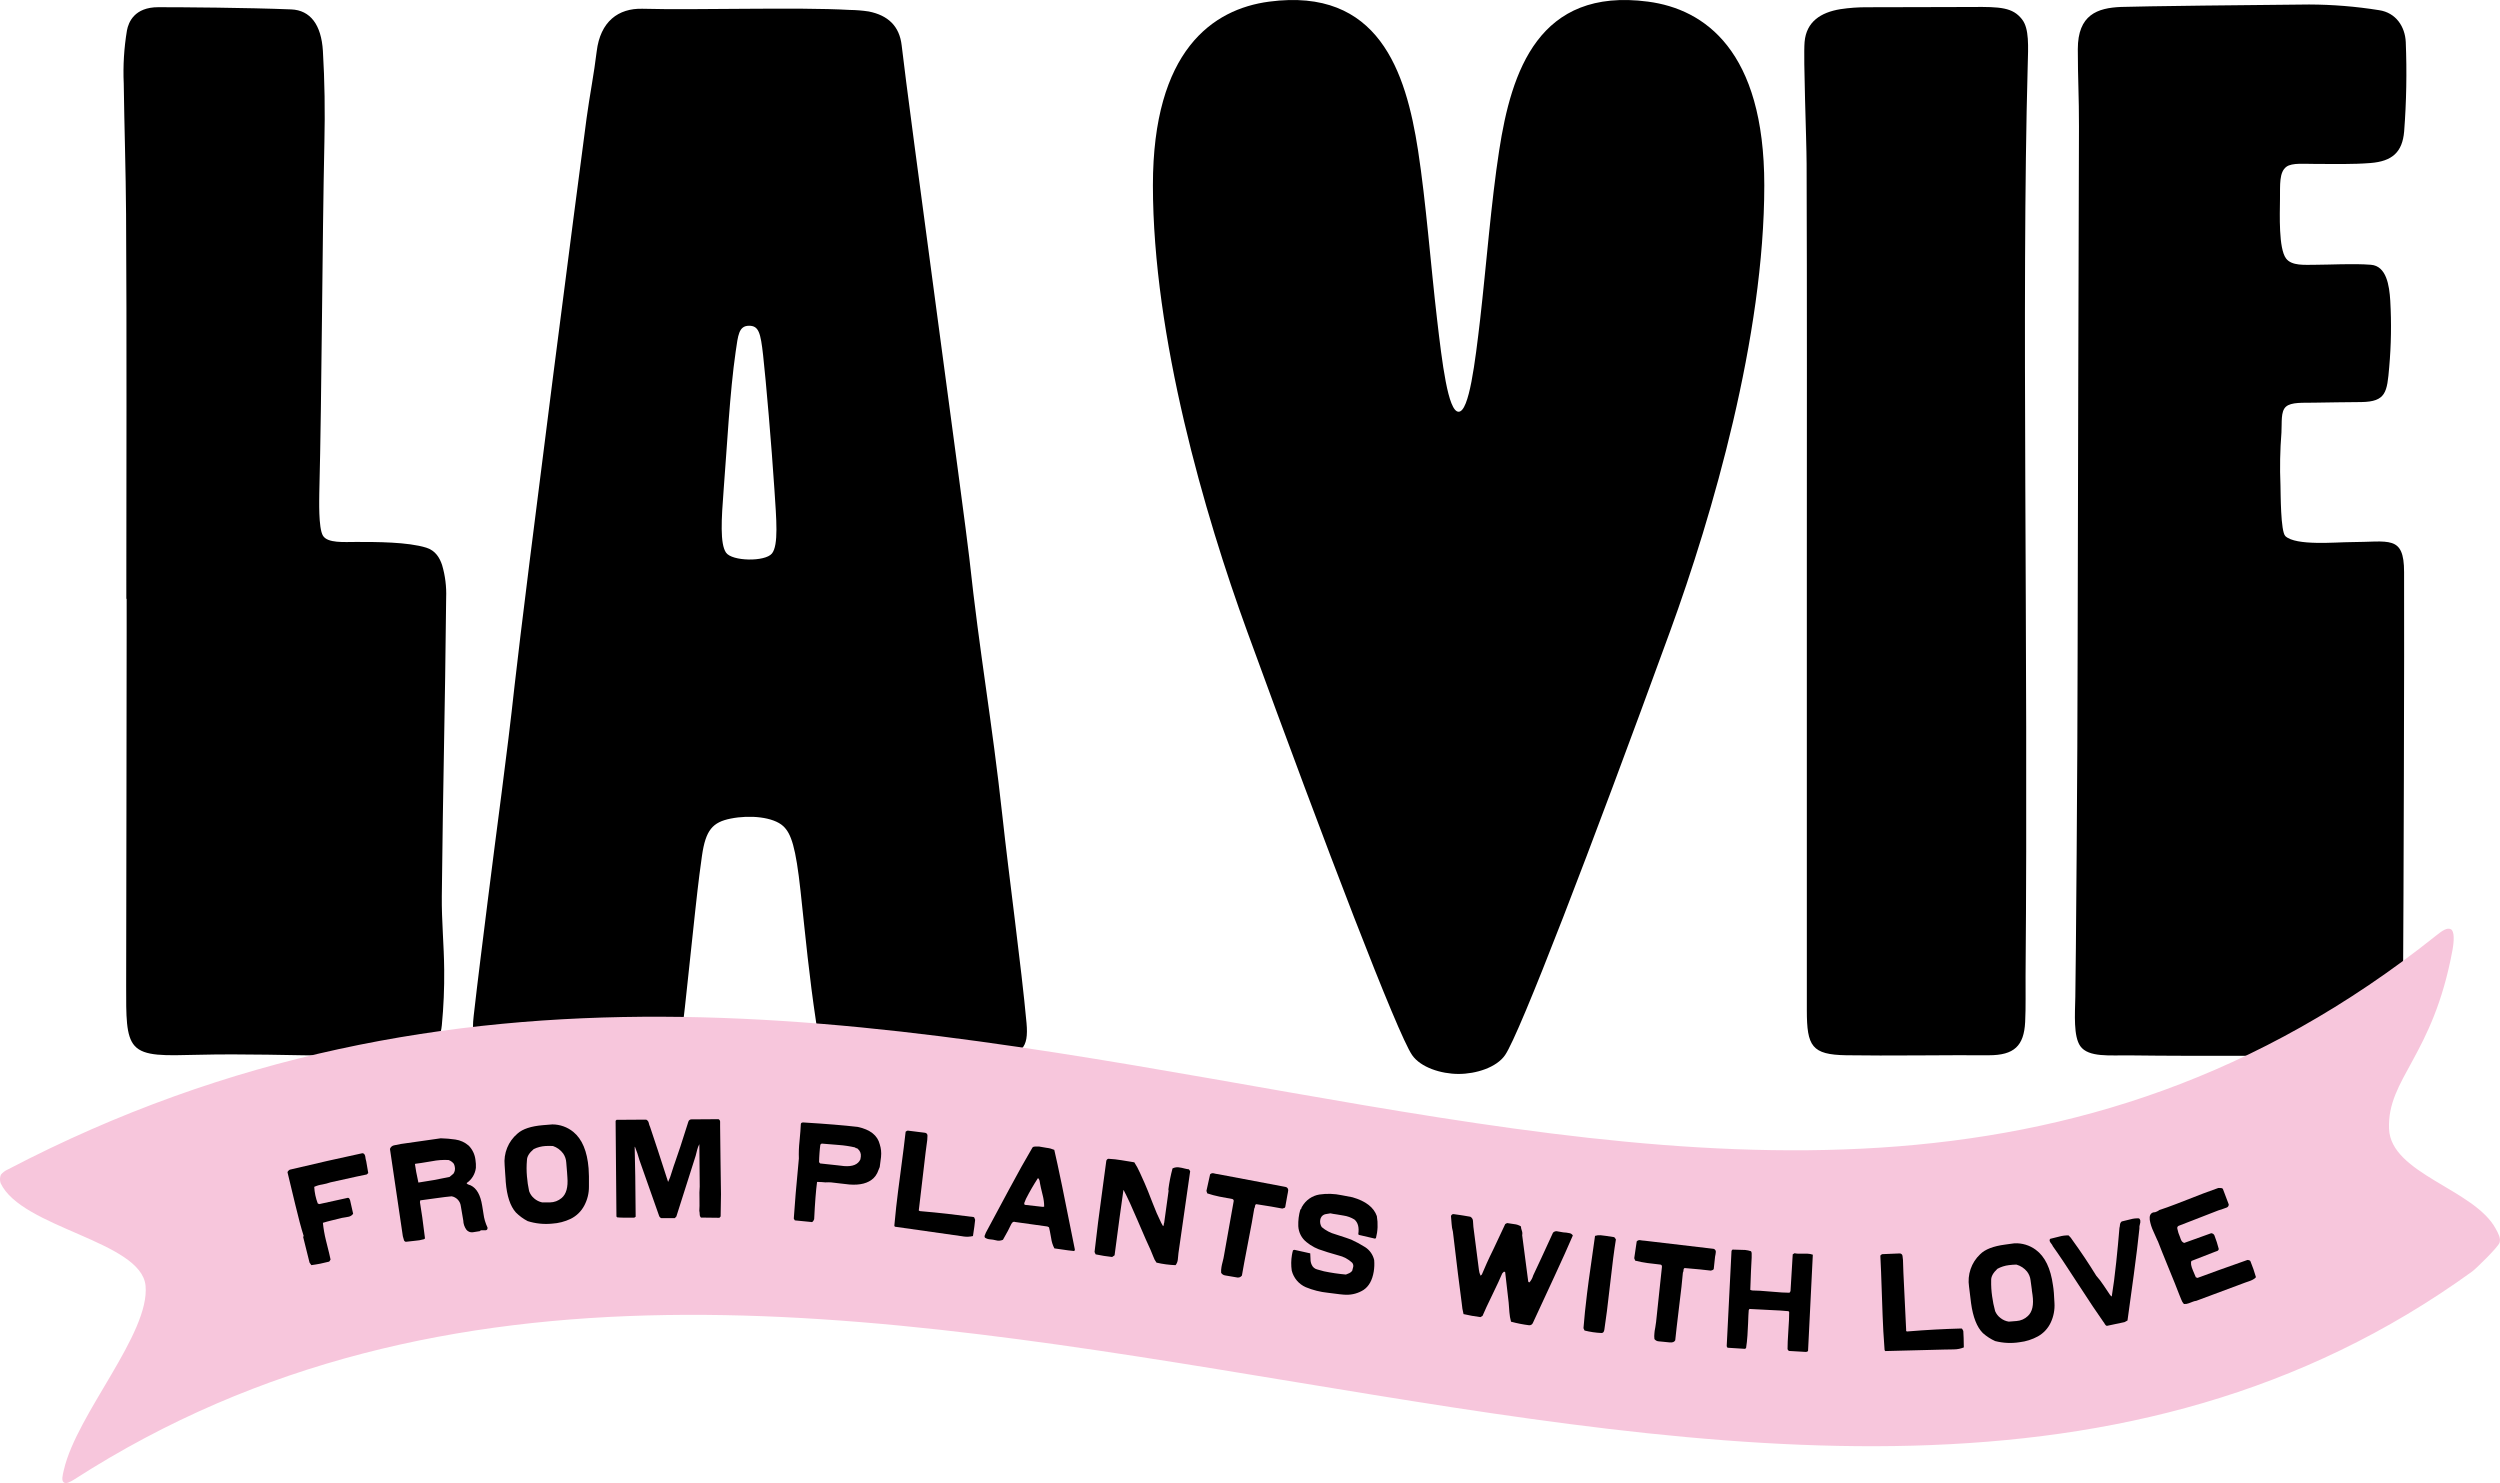
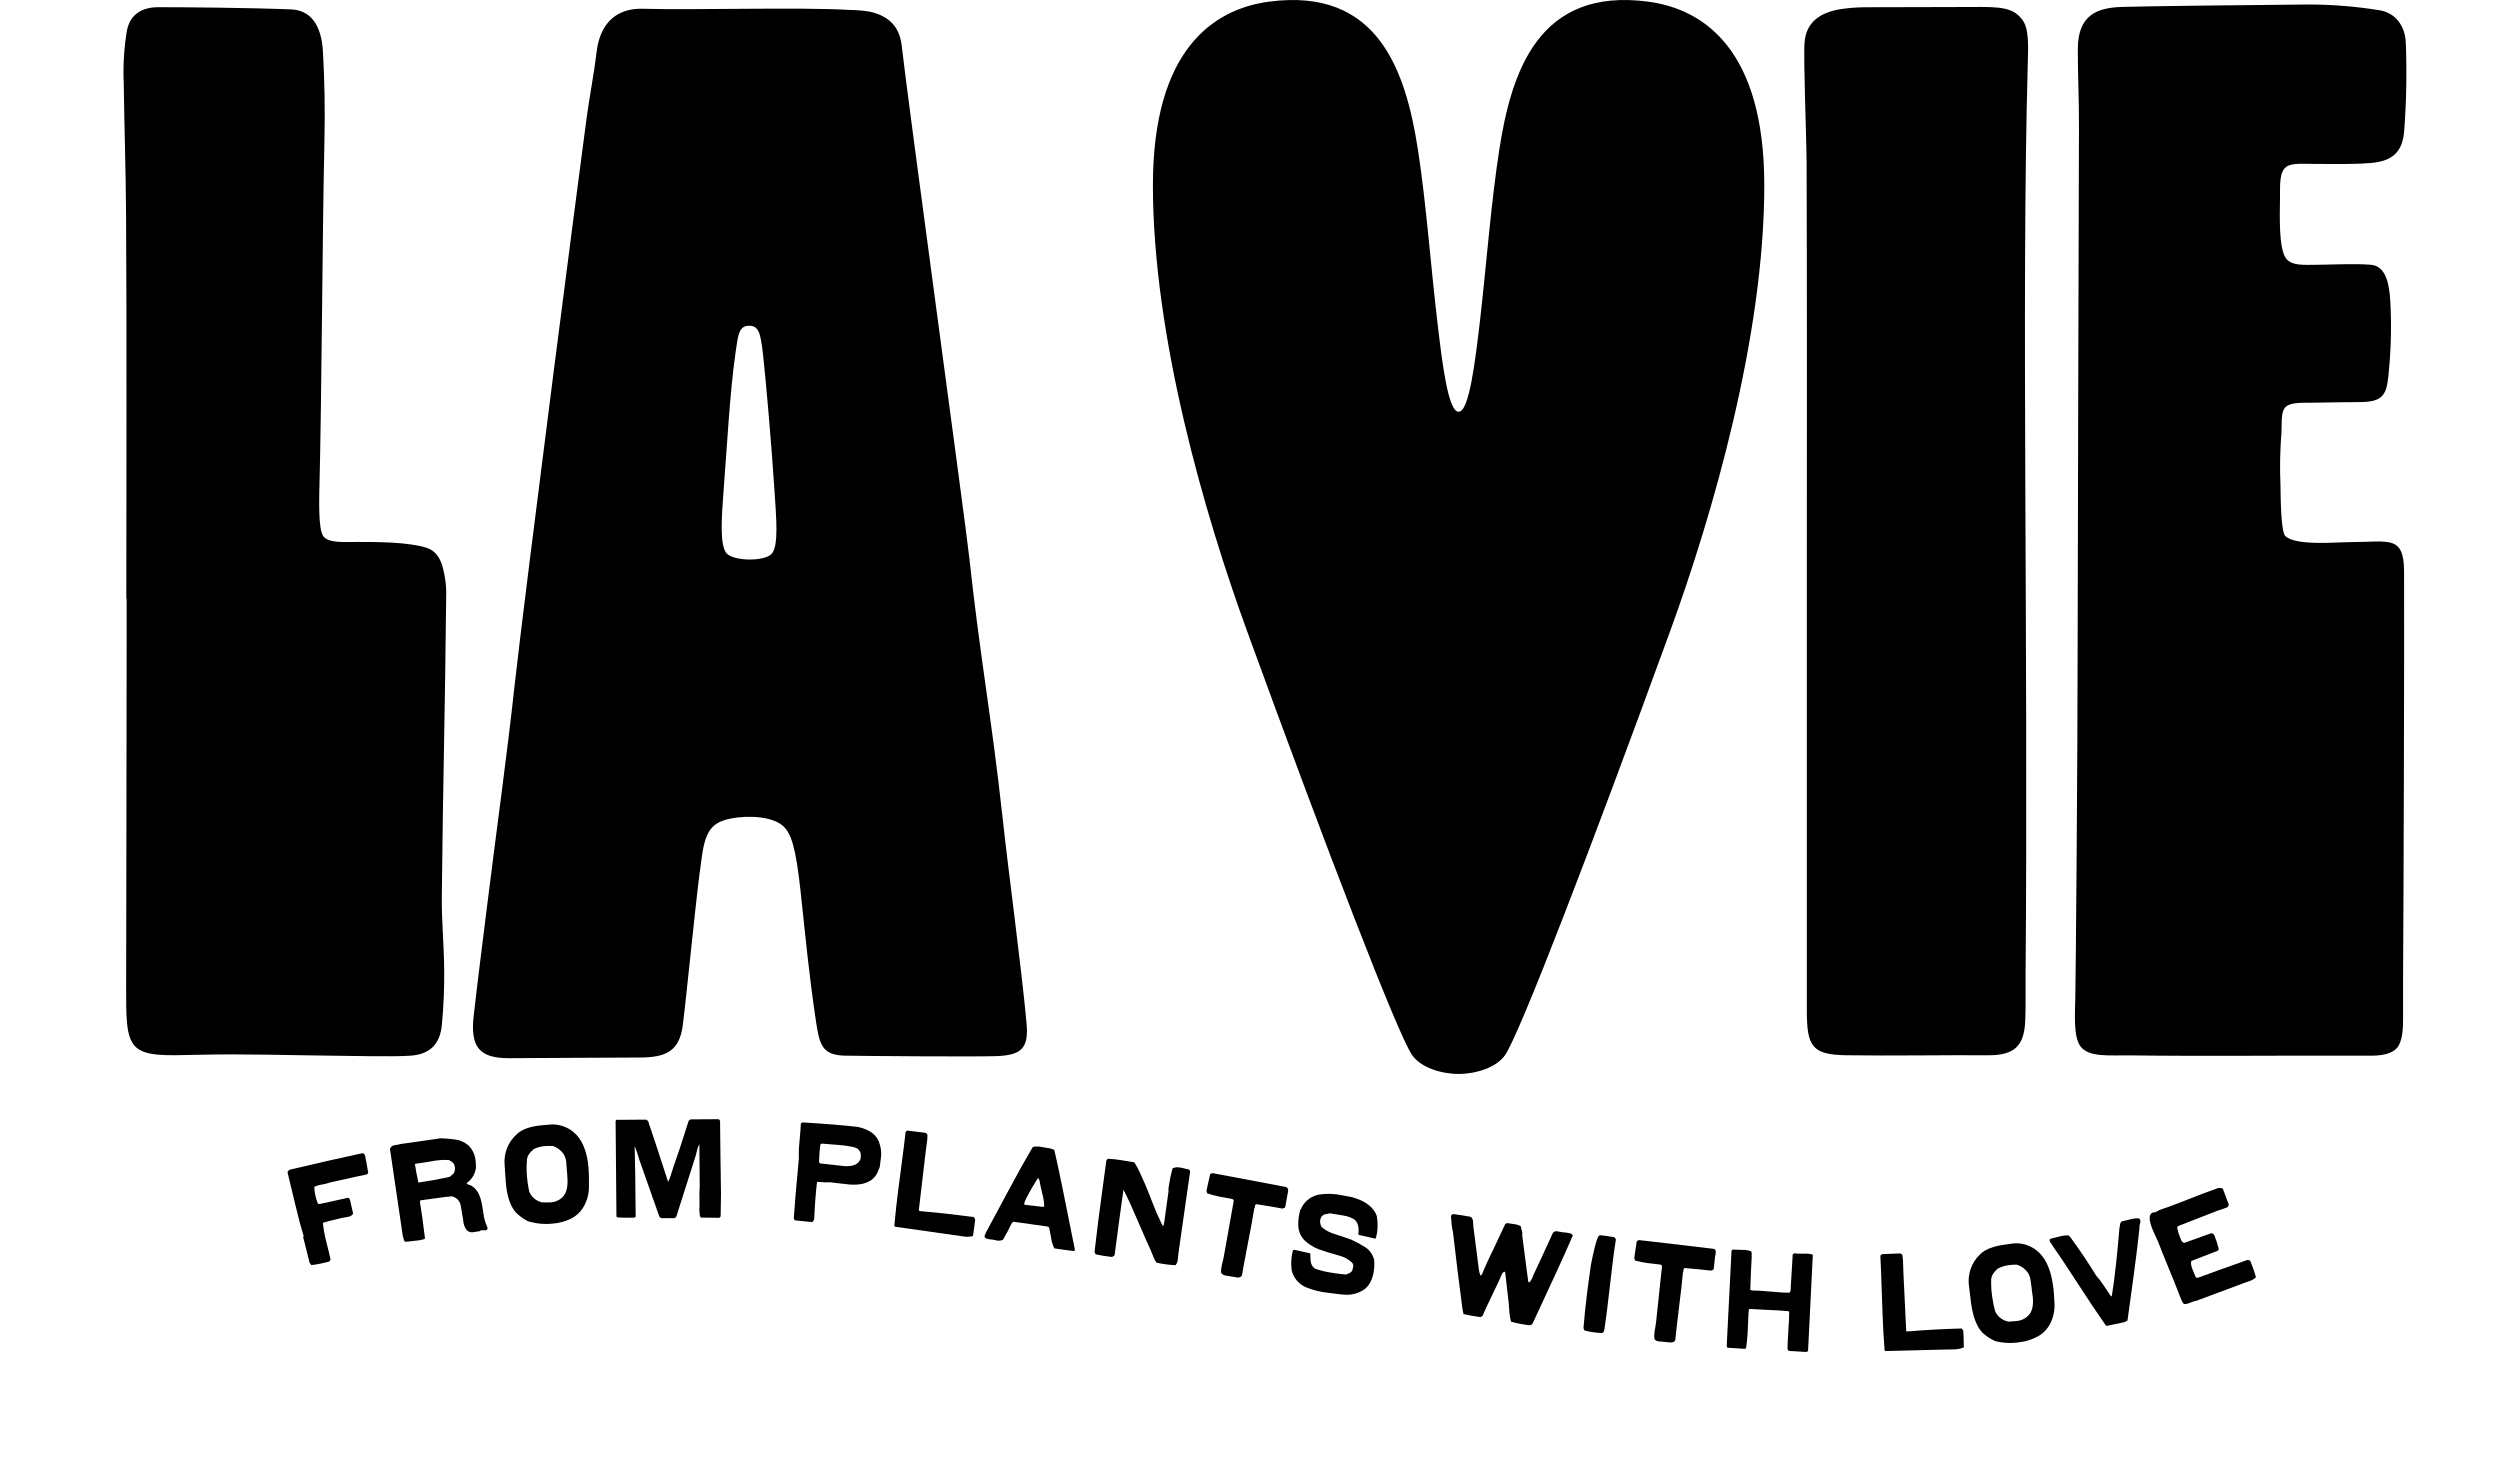
<svg xmlns="http://www.w3.org/2000/svg" width="177" height="105" viewBox="0 0 177 105" fill="none">
  <g clip-path="url(#clip0)">
    <path d="M70.977 57.834C70.215 50.87 69.38 46.468 68.628 39.506C68.347 36.921 64.281 7.184 63.839 3.219C63.684 1.845 62.87 1.085 61.508 0.813C61.059 0.745 60.606 0.708 60.152 0.703C56.455 0.492 49.274 0.726 45.484 0.62C43.783 0.575 42.502 1.516 42.246 3.638C42.059 5.208 41.742 6.804 41.53 8.37C41.168 11.081 40.185 18.626 39.17 26.543C38.007 35.634 36.801 45.215 36.434 48.521C35.9 53.462 35.148 58.807 34.536 63.739C34.208 66.392 33.834 69.29 33.535 71.944C33.284 74.178 33.991 74.909 35.991 74.92C37.587 74.92 43.697 74.867 45.286 74.872C47.17 74.872 48.107 74.414 48.344 72.571C48.499 71.376 48.8 68.349 49.213 64.574C49.464 62.241 49.621 61.14 49.699 60.591C49.961 58.759 50.456 58.212 51.733 57.956C53.101 57.681 54.752 57.843 55.452 58.489C56.02 59.016 56.341 59.986 56.679 63.088C57.05 66.522 57.281 69.041 57.78 72.367C58.02 73.949 58.204 74.714 59.833 74.741C61.233 74.767 68.972 74.824 70.484 74.776C72.329 74.716 72.842 74.231 72.678 72.431C72.317 68.469 71.405 61.804 70.977 57.834ZM54.649 39.192C54.168 39.783 51.824 39.748 51.4 39.123C50.975 38.498 51.069 36.806 51.238 34.625C51.466 31.738 51.669 27.756 52.086 24.895C52.255 23.75 52.296 23.063 53.035 23.063C53.719 23.063 53.851 23.56 54.027 25.142C54.232 26.974 54.624 31.532 54.829 34.663C54.966 36.747 55.133 38.604 54.649 39.194V39.192Z" fill="black" />
    <path d="M170.209 40.506C170.209 37.843 169.131 38.382 166.428 38.382C165.407 38.382 162.552 38.663 161.804 37.958C161.462 37.631 161.475 34.922 161.457 34.343C161.405 33.105 161.427 31.865 161.526 30.63C161.569 29.906 161.464 29.139 161.84 28.798C162.216 28.457 163.074 28.526 163.804 28.51C165.014 28.485 165.968 28.48 167.181 28.466C168.937 28.443 169.005 27.756 169.156 25.996C169.295 24.433 169.32 22.862 169.231 21.296C169.165 20.202 168.957 18.833 167.863 18.746C166.627 18.647 164.926 18.746 163.945 18.746C163.172 18.746 162.26 18.839 161.852 18.299C161.318 17.594 161.412 15.172 161.423 14.114C161.434 13.056 161.361 12.189 161.879 11.806C162.287 11.509 163.17 11.612 163.984 11.607C165.27 11.607 166.563 11.644 167.842 11.541C169.356 11.417 170.088 10.788 170.214 9.304C170.375 7.2 170.413 5.089 170.328 2.981C170.28 1.882 169.63 0.9 168.444 0.721C166.804 0.458 165.146 0.323 163.484 0.318C160.155 0.341 151.335 0.444 150.165 0.492C148.498 0.561 147.109 1.04 147.109 3.48C147.109 5.589 147.196 6.85 147.191 8.961C147.166 20.794 147.109 34.522 147.095 46.358C147.095 53.404 146.968 68.908 146.933 70.563C146.906 71.841 146.797 73.37 147.285 74.066C147.862 74.883 149.415 74.703 150.753 74.721C156.169 74.79 161.507 74.721 167.29 74.741C168.063 74.741 169.131 74.812 169.701 74.199C170.093 73.78 170.138 72.802 170.138 72.216C170.138 71.165 170.138 70.19 170.138 69.226C170.173 64.091 170.232 45.783 170.209 40.506Z" fill="black" />
    <path d="M31.298 39.998C31.132 39.508 30.842 38.983 30.186 38.777C28.863 38.365 26.64 38.37 25.221 38.37C24.368 38.37 23.198 38.471 22.866 37.928C22.533 37.386 22.606 35.33 22.606 34.917C22.788 27.761 22.811 17.2 22.968 10.043C23.016 7.898 22.989 5.746 22.861 3.603C22.749 1.756 21.972 0.721 20.619 0.666C17.479 0.54 12.887 0.51 11.204 0.51C9.521 0.51 9.099 1.568 8.989 2.15C8.781 3.393 8.704 4.654 8.761 5.913C8.802 9 8.907 12.095 8.926 15.172C8.98 23.615 8.944 33.945 8.944 42.397H8.967C8.967 43.189 8.967 43.981 8.967 44.773C8.967 53.745 8.939 60.824 8.932 69.796C8.932 71.928 8.903 73.349 9.534 74.045C10.219 74.808 11.678 74.732 13.995 74.68C17.285 74.597 20.583 74.718 23.876 74.748C25.201 74.76 27.661 74.824 28.984 74.748C30.395 74.675 31.145 73.965 31.282 72.585C31.407 71.278 31.463 69.966 31.449 68.654C31.435 66.921 31.262 65.19 31.28 63.457C31.364 55.279 31.508 50.508 31.588 42.328C31.619 41.541 31.521 40.753 31.298 39.998Z" fill="black" />
    <path d="M139.638 0.495C137.358 0.515 134.499 0.495 132.214 0.513C131.572 0.508 130.931 0.554 130.296 0.65C128.914 0.879 127.888 1.532 127.765 2.972C127.667 4.13 127.901 9.76 127.908 11.6C127.942 21.136 127.924 30.671 127.924 40.204C127.924 50.531 127.924 61.216 127.924 71.541C127.924 74.084 128.282 74.67 130.706 74.712C133.671 74.762 137.846 74.691 140.817 74.712C142.601 74.712 143.296 74.048 143.381 72.358C143.435 71.268 143.401 70.172 143.41 69.08C143.609 45.685 143.111 21.003 143.561 4.696C143.599 3.262 143.677 2.026 143.159 1.369C142.503 0.522 141.618 0.476 139.638 0.495Z" fill="black" />
    <path d="M116.689 0.117C108.935 -0.911 107.004 5.055 106.142 10.648C105.574 14.311 105.23 18.793 104.796 22.596C104.438 25.65 104.019 29.151 103.269 29.151C102.518 29.151 102.099 25.65 101.743 22.596C101.298 18.793 100.963 14.315 100.398 10.648C99.533 5.055 97.604 -0.911 89.849 0.117C85.858 0.646 81.626 3.578 81.626 13.12C81.626 23.832 85.29 36.444 88.296 44.691C93.947 60.199 98.947 73.203 99.978 74.7C100.582 75.575 102.03 76.035 103.269 76.035C104.507 76.035 105.957 75.577 106.559 74.7C107.592 73.203 112.591 60.199 118.244 44.691C121.247 36.449 124.912 23.832 124.912 13.12C124.912 3.576 120.679 0.646 116.689 0.117Z" fill="black" />
-     <path d="M4.51 104.952C4.679 105.087 4.994 104.913 5.272 104.735C57.819 70.934 126.611 125.069 175.032 90.021C175.294 89.833 176.856 88.304 176.966 87.99C177.075 87.676 176.881 87.335 176.701 87.001C175.196 84.19 169.269 83.109 169.144 79.922C169.005 76.351 172.25 74.79 173.634 67.276C173.755 66.616 173.782 65.918 173.518 65.788C173.253 65.657 172.92 65.886 172.494 66.225C121.801 106.706 63.677 49.803 0.538 82.807C0.352 82.888 0.189 83.013 0.061 83.171C-0.015 83.361 -0.021 83.572 0.043 83.766C1.532 86.951 9.995 87.866 10.305 91.023C10.631 94.405 5.448 100.087 4.526 104.052C4.426 104.462 4.342 104.815 4.51 104.952Z" fill="#F7C6DC" />
    <path d="M25.93 82.223L26.072 83.054L25.962 83.153C25.86 83.166 25.004 83.353 23.395 83.711C23.206 83.777 23.012 83.827 22.815 83.862C22.619 83.89 22.428 83.946 22.247 84.029C22.269 84.433 22.354 84.83 22.498 85.206L22.605 85.25L24.631 84.805C24.651 84.804 24.671 84.809 24.689 84.818C24.706 84.828 24.721 84.843 24.731 84.86C24.751 84.897 24.769 84.934 24.785 84.97L25.002 85.934C24.925 86.046 24.807 86.122 24.674 86.147C24.599 86.165 24.523 86.179 24.446 86.188C24.369 86.196 24.293 86.209 24.218 86.225L24.092 86.257L23.474 86.408C23.246 86.461 23.055 86.518 22.861 86.575C22.903 86.989 22.973 87.399 23.073 87.802L23.301 88.718C23.342 88.885 23.376 89.034 23.404 89.176L23.308 89.322C22.892 89.432 22.471 89.516 22.044 89.572L21.915 89.391L21.459 87.56L21.504 87.523C21.322 86.946 21.121 86.197 20.902 85.27C20.598 83.993 20.416 83.237 20.357 83.004C20.357 82.953 20.403 82.889 20.514 82.814C22.351 82.376 24.065 81.987 25.657 81.648C25.757 81.648 25.825 81.724 25.857 81.857C25.871 81.924 25.882 81.992 25.889 82.061C25.898 82.116 25.912 82.17 25.93 82.223Z" fill="black" />
    <path d="M34.516 86.909C34.529 87.024 34.486 87.088 34.39 87.104C34.339 87.108 34.287 87.108 34.235 87.104C34.181 87.1 34.126 87.1 34.071 87.104C34.051 87.107 34.031 87.114 34.014 87.124C33.996 87.135 33.98 87.149 33.968 87.166L33.462 87.246C33.381 87.255 33.299 87.243 33.223 87.213C33.147 87.183 33.08 87.134 33.027 87.072C32.884 86.879 32.805 86.646 32.799 86.406C32.739 86.067 32.68 85.719 32.625 85.385C32.604 85.216 32.529 85.059 32.413 84.936C32.297 84.812 32.144 84.729 31.978 84.698C31.689 84.724 31.315 84.77 30.856 84.835L29.754 84.986L29.732 85.112C29.832 85.679 29.951 86.536 30.09 87.683L30.012 87.738C29.806 87.797 29.594 87.834 29.38 87.848C29.05 87.878 28.833 87.903 28.733 87.919C28.697 87.913 28.663 87.895 28.638 87.868C28.612 87.841 28.596 87.807 28.591 87.77C28.569 87.686 28.546 87.603 28.521 87.525C28.319 86.179 28.015 84.119 27.609 81.344C27.632 81.276 27.673 81.215 27.729 81.169C27.785 81.124 27.852 81.094 27.923 81.085L28.379 80.994C28.987 80.902 29.931 80.768 31.209 80.591C31.553 80.6 31.895 80.629 32.236 80.678C32.59 80.727 32.922 80.88 33.191 81.117C33.454 81.39 33.62 81.743 33.663 82.12C33.692 82.306 33.702 82.495 33.693 82.683C33.667 82.9 33.594 83.109 33.481 83.296C33.367 83.483 33.215 83.642 33.034 83.764C33.045 83.788 33.062 83.809 33.083 83.826C33.103 83.843 33.127 83.855 33.152 83.862L33.328 83.926C33.747 84.129 34.016 84.603 34.135 85.346C34.146 85.408 34.16 85.506 34.183 85.639C34.206 85.772 34.219 85.868 34.231 85.941C34.273 86.277 34.369 86.604 34.516 86.909ZM32.133 82.399C32.037 82.275 31.907 82.181 31.759 82.129C31.365 82.108 30.971 82.137 30.584 82.214C29.951 82.322 29.558 82.381 29.41 82.395L29.378 82.418C29.417 82.725 29.497 83.159 29.622 83.725C30.367 83.618 31.103 83.485 31.829 83.327L32.103 83.098C32.151 83.029 32.184 82.952 32.201 82.87C32.218 82.788 32.218 82.703 32.201 82.621C32.188 82.545 32.166 82.47 32.133 82.399Z" fill="black" />
    <path d="M41.697 84.004C41.702 84.474 41.589 84.938 41.368 85.353C41.154 85.76 40.818 86.089 40.406 86.293C39.989 86.492 39.538 86.608 39.077 86.635C38.499 86.691 37.916 86.63 37.362 86.456C37.052 86.296 36.769 86.089 36.523 85.842C36.126 85.398 35.887 84.679 35.807 83.686C35.807 83.56 35.784 83.365 35.768 83.1C35.752 82.834 35.738 82.642 35.729 82.502C35.687 82.082 35.749 81.657 35.907 81.266C36.066 80.874 36.318 80.528 36.641 80.256C37.004 79.929 37.608 79.73 38.45 79.661L38.782 79.634L39.109 79.608C39.65 79.61 40.175 79.798 40.595 80.142C41.216 80.655 41.574 81.512 41.672 82.713C41.697 83.046 41.706 83.476 41.697 84.004ZM40.148 83.004C40.128 82.775 40.11 82.546 40.091 82.303C40.078 82.078 40.004 81.86 39.877 81.673C39.695 81.425 39.442 81.238 39.152 81.138C38.975 81.127 38.797 81.127 38.621 81.138C38.334 81.156 38.053 81.228 37.793 81.351C37.471 81.618 37.307 81.886 37.307 82.15C37.274 82.525 37.274 82.903 37.307 83.278C37.335 83.633 37.386 83.986 37.462 84.334C37.532 84.535 37.656 84.713 37.82 84.849C37.981 84.989 38.175 85.086 38.383 85.13C38.659 85.13 38.84 85.13 38.942 85.13C39.241 85.126 39.53 85.017 39.758 84.824C40.091 84.549 40.229 84.057 40.171 83.349C40.167 83.256 40.159 83.141 40.148 83.004Z" fill="black" />
    <path d="M51.021 86.124L50.934 86.22L49.625 86.204C49.569 86.142 49.538 86.06 49.539 85.975C49.538 85.891 49.529 85.808 49.511 85.726C49.527 85.536 49.53 85.25 49.523 84.863C49.511 84.575 49.517 84.287 49.541 84L49.514 81.007C49.446 81.132 49.395 81.266 49.361 81.403C49.329 81.548 49.292 81.687 49.254 81.825C48.95 82.788 48.493 84.223 47.885 86.131L47.776 86.243H46.816C46.783 86.23 46.753 86.211 46.728 86.186C46.702 86.16 46.683 86.13 46.67 86.097C46.635 85.993 46.169 84.672 45.272 82.134C45.185 81.812 45.078 81.495 44.953 81.186L44.935 81.213C44.967 82.294 44.99 83.938 45.005 86.145L44.903 86.213C44.269 86.213 43.867 86.213 43.696 86.188L43.644 86.129L43.585 79.355L43.653 79.284L45.749 79.27C45.795 79.291 45.835 79.323 45.867 79.362C45.899 79.402 45.921 79.449 45.931 79.499C45.951 79.599 45.984 79.697 46.027 79.79C46.319 80.649 46.744 81.946 47.302 83.681C47.406 83.466 47.489 83.242 47.553 83.011C47.682 82.608 47.755 82.379 47.781 82.324C47.987 81.756 48.305 80.788 48.734 79.421C48.747 79.371 48.776 79.326 48.818 79.295C48.859 79.264 48.91 79.248 48.962 79.249H49.226L50.873 79.238C50.91 79.257 50.941 79.287 50.961 79.323C50.981 79.36 50.989 79.402 50.984 79.444C50.984 79.288 50.984 79.389 50.984 79.744C50.984 80.313 50.994 81.104 51.012 82.115C51.032 83.288 51.041 84.098 51.046 84.547C51.043 85.122 51.035 85.648 51.021 86.124Z" fill="black" />
    <path d="M62.284 82.628C62.229 82.775 62.17 82.916 62.108 83.054C62.04 83.191 61.949 83.316 61.839 83.422C61.465 83.773 60.902 83.921 60.149 83.864C59.997 83.853 59.776 83.828 59.486 83.789C59.191 83.75 58.977 83.725 58.84 83.713C58.706 83.704 58.571 83.704 58.437 83.713C58.3 83.696 58.104 83.685 57.848 83.679C57.768 84.28 57.699 85.159 57.643 86.316C57.577 86.49 57.502 86.556 57.415 86.515C57.16 86.495 56.781 86.458 56.275 86.403L56.2 86.277C56.259 85.331 56.379 83.911 56.56 82.017C56.545 81.615 56.561 81.212 56.605 80.812C56.66 80.242 56.69 79.84 56.697 79.604C56.697 79.505 56.765 79.462 56.895 79.471C58.475 79.567 59.752 79.672 60.726 79.785C61.609 79.972 62.13 80.385 62.288 81.023C62.379 81.306 62.409 81.605 62.377 81.9C62.389 81.831 62.357 82.076 62.284 82.628ZM60.915 82.085C60.931 82.018 60.941 81.95 60.947 81.882C60.96 81.778 60.946 81.672 60.906 81.576C60.866 81.479 60.801 81.394 60.719 81.33C60.708 81.307 60.681 81.293 60.63 81.293C60.58 81.293 60.557 81.275 60.553 81.241C60.166 81.152 59.774 81.093 59.378 81.064C58.972 81.035 58.571 81.002 58.172 80.966L58.081 81.037C58.053 81.241 58.033 81.447 58.019 81.653C58.006 81.859 57.992 82.067 57.99 82.28L58.067 82.372L59.34 82.509C59.568 82.539 59.709 82.555 59.766 82.559C60.368 82.605 60.749 82.447 60.915 82.085Z" fill="black" />
    <path d="M69.04 86.369C69.015 86.632 68.965 87.014 68.885 87.513C68.656 87.567 68.418 87.576 68.185 87.539C68.288 87.55 68.053 87.516 67.483 87.436L63.355 86.85L63.319 86.776C63.355 86.36 63.4 85.918 63.451 85.451C63.515 84.869 63.625 83.993 63.782 82.823C63.938 81.652 64.051 80.753 64.119 80.126C64.19 80.069 64.24 80.043 64.275 80.048L65.499 80.201C65.547 80.209 65.59 80.233 65.621 80.27C65.651 80.307 65.667 80.355 65.665 80.403C65.665 80.506 65.654 80.606 65.65 80.703L65.533 81.591L65.057 85.641C65.052 85.648 65.05 85.656 65.049 85.664C65.047 85.672 65.048 85.681 65.05 85.689C65.053 85.697 65.057 85.704 65.062 85.71C65.068 85.717 65.074 85.722 65.082 85.725C65.117 85.745 65.157 85.754 65.198 85.753C65.849 85.808 66.477 85.87 67.082 85.939C67.687 86.007 68.304 86.083 68.933 86.167C68.951 86.174 68.967 86.185 68.978 86.2C68.99 86.215 68.997 86.233 68.999 86.252C69.01 86.292 69.024 86.331 69.04 86.369Z" fill="black" />
    <path d="M76.1 88.466C76.1 88.528 76.073 88.562 76.043 88.572C75.952 88.572 75.488 88.51 74.65 88.386C74.532 88.159 74.455 87.914 74.422 87.66C74.351 87.26 74.301 87.003 74.269 86.893L74.155 86.836L71.875 86.518C71.766 86.468 71.672 86.518 71.592 86.678C71.477 86.935 71.282 87.301 71.008 87.777C70.849 87.849 70.67 87.861 70.502 87.811C70.372 87.777 70.24 87.755 70.105 87.747C69.973 87.739 69.845 87.698 69.734 87.626C69.711 87.588 69.702 87.544 69.709 87.5C69.709 87.5 69.738 87.429 69.8 87.271C70.343 86.259 70.886 85.246 71.43 84.233C72.047 83.081 72.605 82.082 73.104 81.236C73.133 81.213 73.166 81.195 73.202 81.184C73.237 81.174 73.275 81.171 73.312 81.174H73.562C73.624 81.188 73.806 81.22 74.11 81.268C74.294 81.288 74.474 81.336 74.643 81.41C74.9 82.496 75.386 84.847 76.1 88.466ZM73.927 85.433C73.927 85.158 73.892 84.885 73.822 84.62C73.713 84.176 73.651 83.91 73.64 83.821C73.629 83.732 73.603 83.624 73.601 83.592C73.585 83.519 73.546 83.453 73.49 83.404C73.18 83.881 72.895 84.374 72.637 84.881L72.518 85.176C72.514 85.198 72.514 85.222 72.52 85.243C72.526 85.265 72.537 85.285 72.552 85.302L73.813 85.444L73.927 85.433Z" fill="black" />
    <path d="M83.434 88.725C83.416 88.874 83.4 89.025 83.389 89.183C83.374 89.325 83.32 89.461 83.231 89.574C82.777 89.557 82.325 89.498 81.881 89.395C81.782 89.266 81.705 89.12 81.653 88.965C81.589 88.812 81.528 88.656 81.466 88.507C81.314 88.193 81.002 87.482 80.529 86.376C80.155 85.492 79.83 84.785 79.555 84.256L79.537 84.269C79.385 85.314 79.177 86.849 78.912 88.876L78.739 88.995C78.347 88.953 77.957 88.891 77.571 88.809L77.494 88.642C77.623 87.456 77.825 85.865 78.1 83.867L78.328 82.172C78.374 82.076 78.431 82.033 78.504 82.044C78.804 82.059 79.104 82.092 79.4 82.143C80.084 82.253 80.381 82.303 80.312 82.296C80.463 82.529 80.595 82.775 80.707 83.029C80.819 83.278 80.935 83.528 81.044 83.777C81.154 84.027 81.348 84.499 81.612 85.19C81.79 85.664 81.992 86.129 82.216 86.582L82.344 86.811C82.374 86.799 82.392 86.76 82.397 86.694C82.394 86.652 82.404 86.61 82.424 86.573C82.488 86.064 82.591 85.314 82.736 84.315L82.72 84.21C82.786 83.709 82.884 83.212 83.015 82.724C83.178 82.641 83.366 82.619 83.544 82.662C83.605 82.662 83.712 82.695 83.863 82.729C83.965 82.757 84.07 82.776 84.175 82.788L84.264 82.923L83.434 88.725Z" fill="black" />
    <path d="M91.149 84.599L90.996 85.453C90.991 85.474 90.979 85.493 90.963 85.507C90.947 85.522 90.926 85.531 90.905 85.533C90.841 85.545 90.802 85.556 90.795 85.568C90.376 85.485 89.76 85.38 88.948 85.256C88.894 85.27 88.862 85.316 88.855 85.396C88.851 85.457 88.832 85.517 88.8 85.57C88.716 86.11 88.573 86.898 88.369 87.935C88.15 89.067 88.003 89.859 87.927 90.311C87.882 90.371 87.82 90.415 87.749 90.437C87.678 90.459 87.603 90.458 87.532 90.435L87.076 90.357L86.739 90.3C86.681 90.292 86.625 90.271 86.576 90.239C86.528 90.207 86.486 90.164 86.456 90.114C86.448 89.976 86.456 89.837 86.481 89.7C86.497 89.611 86.524 89.471 86.57 89.306C86.615 89.141 86.641 89.002 86.656 88.91L87.341 85.064C87.347 85.046 87.349 85.028 87.347 85.01C87.346 84.991 87.341 84.974 87.332 84.957C87.324 84.941 87.312 84.927 87.298 84.915C87.284 84.903 87.267 84.895 87.249 84.89C86.777 84.805 86.474 84.748 86.337 84.721C86.046 84.662 85.758 84.585 85.475 84.492L85.416 84.315L85.676 83.141C85.708 83.108 85.749 83.084 85.793 83.071C85.837 83.059 85.884 83.058 85.929 83.07C86.028 83.098 86.13 83.118 86.232 83.129C87.275 83.329 88.865 83.63 91.001 84.031C91.057 84.037 91.109 84.064 91.147 84.106C91.185 84.148 91.206 84.203 91.206 84.26C91.194 84.374 91.175 84.488 91.149 84.599Z" fill="black" />
    <path d="M97.292 89.215C97.315 89.487 97.304 89.762 97.26 90.032C97.158 90.642 96.917 91.074 96.537 91.328C96.17 91.56 95.742 91.678 95.308 91.669C95.112 91.669 94.683 91.618 94.022 91.529C93.481 91.475 92.951 91.341 92.448 91.133C92.205 91.026 91.989 90.865 91.817 90.662C91.645 90.459 91.522 90.219 91.456 89.961C91.402 89.595 91.406 89.222 91.468 88.857C91.488 88.745 91.511 88.629 91.543 88.521L91.643 88.487L92.765 88.738C92.765 88.871 92.777 89.006 92.784 89.141C92.781 89.282 92.811 89.421 92.87 89.549C92.904 89.627 92.955 89.697 93.019 89.753C93.083 89.809 93.16 89.85 93.242 89.872L93.739 90.009C94.251 90.115 94.769 90.192 95.29 90.238C95.373 90.211 95.453 90.178 95.531 90.139C95.611 90.101 95.68 90.044 95.734 89.975C95.782 89.789 95.807 89.693 95.81 89.682C95.818 89.631 95.815 89.579 95.801 89.529C95.787 89.48 95.762 89.434 95.728 89.395C95.456 89.143 95.124 88.966 94.763 88.883C94.113 88.697 93.748 88.587 93.675 88.551C93.245 88.433 92.845 88.226 92.501 87.942C92.329 87.806 92.188 87.635 92.088 87.441C91.988 87.246 91.93 87.032 91.919 86.813C91.904 86.417 91.953 86.021 92.063 85.641C92.084 85.63 92.103 85.614 92.117 85.595C92.13 85.575 92.139 85.552 92.143 85.529C92.151 85.486 92.169 85.445 92.198 85.412C92.326 85.19 92.502 85 92.713 84.855C92.923 84.709 93.163 84.613 93.415 84.572C93.938 84.494 94.47 84.51 94.987 84.62C95.071 84.633 95.326 84.684 95.753 84.766C96.691 85.036 97.267 85.481 97.481 86.101C97.57 86.62 97.549 87.152 97.417 87.662L97.342 87.694L96.202 87.429L96.168 87.372C96.236 86.897 96.144 86.553 95.892 86.341C95.656 86.196 95.394 86.101 95.121 86.062L94.665 85.984C94.466 85.957 94.309 85.932 94.193 85.904C94.079 85.927 93.965 85.945 93.853 85.961C93.738 85.983 93.635 86.047 93.564 86.14C93.516 86.208 93.484 86.286 93.472 86.369C93.444 86.546 93.481 86.726 93.577 86.877C93.864 87.12 94.201 87.297 94.565 87.394C95.192 87.596 95.56 87.72 95.666 87.765C96.01 87.921 96.342 88.1 96.66 88.303C96.981 88.513 97.208 88.84 97.292 89.215Z" fill="black" />
    <path d="M111.357 87.47C111.038 88.217 110.599 89.193 110.039 90.401C109.344 91.889 108.894 92.862 108.687 93.32C108.687 93.32 108.637 93.436 108.534 93.651C108.514 93.707 108.476 93.755 108.426 93.787C108.376 93.819 108.317 93.833 108.258 93.828C107.827 93.774 107.4 93.69 106.981 93.576C106.921 93.357 106.882 93.134 106.865 92.907C106.847 92.679 106.831 92.45 106.813 92.221L106.566 90.066L106.484 90.028L106.359 90.156C106.215 90.499 105.985 91.001 105.661 91.662C105.337 92.324 105.107 92.823 104.965 93.162L104.815 93.251C104.412 93.201 104.013 93.13 103.618 93.038C103.553 92.783 103.51 92.524 103.49 92.262C103.338 91.14 103.13 89.453 102.865 87.2C102.815 87.022 102.784 86.838 102.774 86.653C102.753 86.335 102.738 86.147 102.728 86.087C102.779 85.984 102.849 85.941 102.938 85.962L103.424 86.032L103.602 86.06C103.816 86.092 103.983 86.12 104.101 86.145C104.158 86.175 104.205 86.221 104.238 86.277C104.271 86.332 104.288 86.396 104.288 86.461L104.316 86.861C104.404 87.539 104.534 88.555 104.708 89.908C104.722 90.051 104.762 90.19 104.826 90.318L104.915 90.236C105.105 89.778 105.371 89.174 105.736 88.439C106.172 87.523 106.451 86.931 106.571 86.662L106.703 86.593L107.209 86.669C107.376 86.685 107.536 86.739 107.679 86.827C107.687 86.932 107.71 87.035 107.747 87.134C107.785 87.235 107.793 87.344 107.77 87.45L108.199 90.735C108.206 90.752 108.219 90.766 108.234 90.776C108.249 90.786 108.267 90.792 108.286 90.792C108.409 90.65 108.499 90.483 108.55 90.302C108.869 89.631 109.337 88.621 109.953 87.273C109.996 87.227 110.052 87.194 110.114 87.178C110.176 87.163 110.241 87.165 110.301 87.186L110.689 87.253C110.82 87.257 110.951 87.273 111.079 87.301C111.136 87.305 111.19 87.322 111.239 87.352C111.287 87.381 111.328 87.422 111.357 87.47Z" fill="black" />
-     <path d="M114.406 87.752C114.284 88.493 114.146 89.562 113.991 90.957C113.831 92.391 113.697 93.455 113.587 94.148C113.562 94.306 113.496 94.377 113.387 94.377C112.981 94.36 112.578 94.3 112.185 94.201L112.11 94.036C112.167 93.308 112.251 92.491 112.363 91.579C112.429 91.039 112.522 90.35 112.643 89.519C112.812 88.349 112.906 87.676 112.928 87.5C113.055 87.46 113.188 87.444 113.321 87.454C113.549 87.477 113.87 87.523 114.287 87.591C114.334 87.639 114.374 87.693 114.406 87.752Z" fill="black" />
+     <path d="M114.406 87.752C114.284 88.493 114.146 89.562 113.991 90.957C113.831 92.391 113.697 93.455 113.587 94.148C113.562 94.306 113.496 94.377 113.387 94.377C112.981 94.36 112.578 94.3 112.185 94.201L112.11 94.036C112.167 93.308 112.251 92.491 112.363 91.579C112.429 91.039 112.522 90.35 112.643 89.519C113.055 87.46 113.188 87.444 113.321 87.454C113.549 87.477 113.87 87.523 114.287 87.591C114.334 87.639 114.374 87.693 114.406 87.752Z" fill="black" />
    <path d="M121.427 88.97L121.334 89.833C121.33 89.854 121.319 89.874 121.304 89.889C121.289 89.904 121.27 89.915 121.25 89.92C121.183 89.936 121.149 89.95 121.142 89.961C120.716 89.906 120.096 89.847 119.277 89.778C119.222 89.796 119.195 89.844 119.193 89.925C119.194 89.986 119.179 90.047 119.149 90.101C119.104 90.646 119.015 91.445 118.883 92.493C118.744 93.638 118.652 94.438 118.607 94.892C118.545 95.012 118.415 95.062 118.223 95.044L117.767 94.998L117.428 94.966C117.37 94.962 117.314 94.945 117.263 94.917C117.213 94.89 117.168 94.852 117.133 94.805C117.116 94.668 117.116 94.529 117.133 94.391C117.133 94.3 117.161 94.162 117.193 93.99C117.225 93.819 117.245 93.681 117.252 93.59L117.665 89.698C117.674 89.606 117.64 89.551 117.562 89.533C117.086 89.481 116.778 89.444 116.65 89.425C116.354 89.385 116.061 89.328 115.772 89.254L115.704 89.082L115.879 87.892C115.91 87.857 115.949 87.831 115.992 87.815C116.036 87.8 116.082 87.796 116.128 87.805C116.229 87.825 116.331 87.837 116.433 87.841C117.487 87.969 119.094 88.159 121.254 88.409C121.283 88.407 121.312 88.411 121.34 88.421C121.367 88.431 121.392 88.446 121.414 88.466C121.435 88.486 121.452 88.51 121.464 88.537C121.476 88.564 121.482 88.593 121.482 88.622C121.472 88.739 121.454 88.855 121.427 88.97Z" fill="black" />
    <path d="M128.011 95.62C128.011 95.673 127.963 95.703 127.86 95.717L126.647 95.646L126.558 95.529C126.558 95.236 126.574 94.799 126.615 94.213C126.656 93.626 126.677 93.187 126.674 92.894L126.626 92.832C126.262 92.795 125.801 92.768 125.242 92.745L123.858 92.674L123.81 92.766C123.794 92.956 123.778 93.26 123.765 93.681C123.746 94.048 123.73 94.338 123.719 94.551C123.698 94.865 123.667 95.16 123.623 95.435L123.553 95.499L122.305 95.419L122.25 95.314L122.59 88.585C122.593 88.562 122.601 88.539 122.613 88.519C122.626 88.499 122.643 88.483 122.663 88.471L123.106 88.484C123.293 88.484 123.445 88.489 123.562 88.498C123.702 88.513 123.84 88.543 123.974 88.588C124.001 88.632 124.016 88.684 124.018 88.736C124.022 88.787 124.022 88.839 124.018 88.89C124.018 88.97 124.018 89.018 124.018 89.034C123.987 89.53 123.955 90.293 123.92 91.323L124.047 91.365C124.344 91.365 124.792 91.392 125.393 91.447C125.993 91.502 126.427 91.528 126.695 91.525L126.768 91.417C126.874 89.656 126.927 88.787 126.925 88.809L127.051 88.729C127.138 88.747 127.226 88.758 127.315 88.761H127.644C127.789 88.761 127.899 88.761 127.974 88.761C128.102 88.766 128.228 88.79 128.348 88.832L128.011 95.62Z" fill="black" />
    <path d="M139.002 94.235C139.021 94.499 139.034 94.886 139.039 95.396C138.822 95.486 138.59 95.533 138.355 95.536C138.457 95.536 138.219 95.54 137.643 95.549L133.477 95.655L133.429 95.588C133.395 95.172 133.365 94.73 133.34 94.258C133.308 93.675 133.273 92.793 133.235 91.612C133.197 90.43 133.162 89.525 133.128 88.897C133.187 88.828 133.233 88.796 133.267 88.794L134.499 88.743C134.547 88.742 134.593 88.759 134.63 88.79C134.666 88.821 134.69 88.865 134.697 88.913C134.708 89.016 134.72 89.116 134.731 89.213L134.761 90.108L134.957 94.18C134.953 94.188 134.952 94.197 134.952 94.205C134.952 94.214 134.954 94.222 134.957 94.23C134.961 94.237 134.966 94.244 134.973 94.25C134.98 94.255 134.988 94.259 134.996 94.261C135.034 94.272 135.076 94.272 135.114 94.261C135.764 94.208 136.391 94.165 137.003 94.132C137.614 94.1 138.238 94.073 138.866 94.057C138.9 94.057 138.927 94.084 138.948 94.13C138.963 94.167 138.981 94.202 139.002 94.235Z" fill="black" />
    <path d="M145.456 92.257C145.485 92.726 145.397 93.194 145.2 93.62C145.009 94.04 144.689 94.388 144.288 94.613C143.882 94.835 143.438 94.977 142.979 95.03C142.406 95.12 141.82 95.092 141.257 94.948C140.94 94.805 140.646 94.614 140.386 94.382C139.965 93.961 139.689 93.256 139.552 92.269C139.536 92.143 139.511 91.948 139.481 91.685C139.451 91.422 139.426 91.227 139.408 91.092C139.344 90.675 139.382 90.249 139.519 89.85C139.655 89.451 139.887 89.092 140.193 88.803C140.536 88.455 141.127 88.226 141.964 88.116L142.297 88.07L142.619 88.027C143.161 88 143.696 88.162 144.133 88.485C144.783 88.963 145.187 89.799 145.351 91.003C145.401 91.298 145.435 91.717 145.456 92.257ZM143.859 91.342L143.764 90.644C143.739 90.419 143.653 90.206 143.515 90.028C143.321 89.789 143.058 89.616 142.763 89.533C142.585 89.536 142.407 89.549 142.231 89.572C141.946 89.606 141.67 89.694 141.417 89.831C141.109 90.117 140.961 90.392 140.975 90.655C140.966 91.032 140.989 91.409 141.043 91.781C141.09 92.135 141.161 92.484 141.255 92.828C141.337 93.024 141.47 93.194 141.641 93.32C141.809 93.452 142.008 93.539 142.22 93.572C142.493 93.556 142.676 93.542 142.776 93.528C143.074 93.507 143.356 93.382 143.572 93.175C143.891 92.882 144.001 92.386 143.903 91.681C143.887 91.596 143.871 91.488 143.853 91.346L143.859 91.342Z" fill="black" />
    <path d="M151.446 86.261C151.488 86.298 151.518 86.347 151.533 86.401C151.546 86.498 151.536 86.596 151.503 86.687C151.471 86.779 151.46 86.877 151.471 86.973C151.38 87.865 151.247 88.957 151.072 90.249C150.92 91.33 150.772 92.411 150.627 93.491L150.418 93.606L149.168 93.871C149.137 93.862 149.108 93.847 149.083 93.825C149.058 93.804 149.038 93.777 149.024 93.748C148.994 93.685 148.956 93.626 148.91 93.574C148.507 93.006 147.912 92.115 147.125 90.902C146.365 89.721 145.769 88.83 145.339 88.23C145.313 88.163 145.275 88.101 145.228 88.047C145.179 87.993 145.141 87.93 145.116 87.862C145.109 87.835 145.109 87.806 145.116 87.78C145.124 87.753 145.137 87.728 145.157 87.708L145.809 87.546C146.02 87.487 146.238 87.461 146.457 87.468C146.571 87.571 146.668 87.691 146.746 87.823C147.335 88.636 147.89 89.468 148.413 90.318C148.604 90.534 148.78 90.764 148.938 91.005C149.209 91.415 149.366 91.651 149.41 91.71C149.428 91.71 149.444 91.726 149.458 91.756C149.471 91.786 149.49 91.79 149.515 91.772C149.626 91.102 149.73 90.298 149.829 89.359C149.911 88.553 149.994 87.745 150.057 86.937C150.079 86.858 150.092 86.778 150.096 86.696C150.107 86.61 150.151 86.532 150.219 86.479C150.242 86.479 150.447 86.429 150.844 86.326C151.04 86.271 151.243 86.25 151.446 86.261Z" fill="black" />
    <path d="M157.375 84.162L157.795 85.273C157.797 85.317 157.786 85.361 157.763 85.399C157.74 85.438 157.707 85.468 157.667 85.488C157.48 85.559 157.277 85.63 157.054 85.698L155.115 86.452L154.249 86.788C154.21 86.805 154.178 86.837 154.161 86.876C154.144 86.916 154.143 86.961 154.158 87.001C154.18 87.097 154.206 87.191 154.231 87.287C154.269 87.374 154.304 87.463 154.333 87.553C154.379 87.686 154.413 87.782 154.436 87.821C154.457 87.863 154.486 87.9 154.522 87.931C154.557 87.962 154.599 87.985 154.643 87.999C155.071 87.847 155.707 87.618 156.552 87.312C156.6 87.314 156.647 87.329 156.687 87.356C156.728 87.382 156.76 87.42 156.78 87.464C156.904 87.782 157.008 88.108 157.092 88.439L157.033 88.544L155.156 89.274C155.086 89.407 155.125 89.641 155.27 89.973L155.464 90.431L155.583 90.476C156.343 90.191 157.523 89.767 159.122 89.204C159.247 89.215 159.318 89.249 159.334 89.304C159.484 89.671 159.614 90.045 159.722 90.426C159.659 90.5 159.581 90.56 159.494 90.602C159.41 90.646 159.323 90.683 159.234 90.712L158.972 90.802L155.492 92.1C155.413 92.108 155.337 92.127 155.264 92.157L155.115 92.214L154.967 92.271C154.857 92.315 154.739 92.333 154.621 92.324C154.535 92.231 154.471 92.121 154.431 92.001C154.354 91.797 154.304 91.678 154.285 91.642C154.133 91.237 153.879 90.602 153.521 89.735C153.188 88.922 152.935 88.29 152.76 87.834C152.814 87.975 152.714 87.756 152.459 87.177C152.337 86.922 152.251 86.651 152.203 86.371C152.169 86.09 152.242 85.914 152.431 85.845C152.477 85.832 152.525 85.825 152.573 85.827L152.691 85.781C152.76 85.756 152.823 85.719 152.878 85.671C153.226 85.558 153.635 85.412 154.103 85.231L156.028 84.483C156.422 84.334 156.764 84.213 157.049 84.112H157.216C157.273 84.108 157.33 84.126 157.375 84.162Z" fill="black" />
  </g>
  <defs>
    <clipPath id="clip0">
      <rect width="177" height="105" fill="white" />
    </clipPath>
  </defs>
</svg>